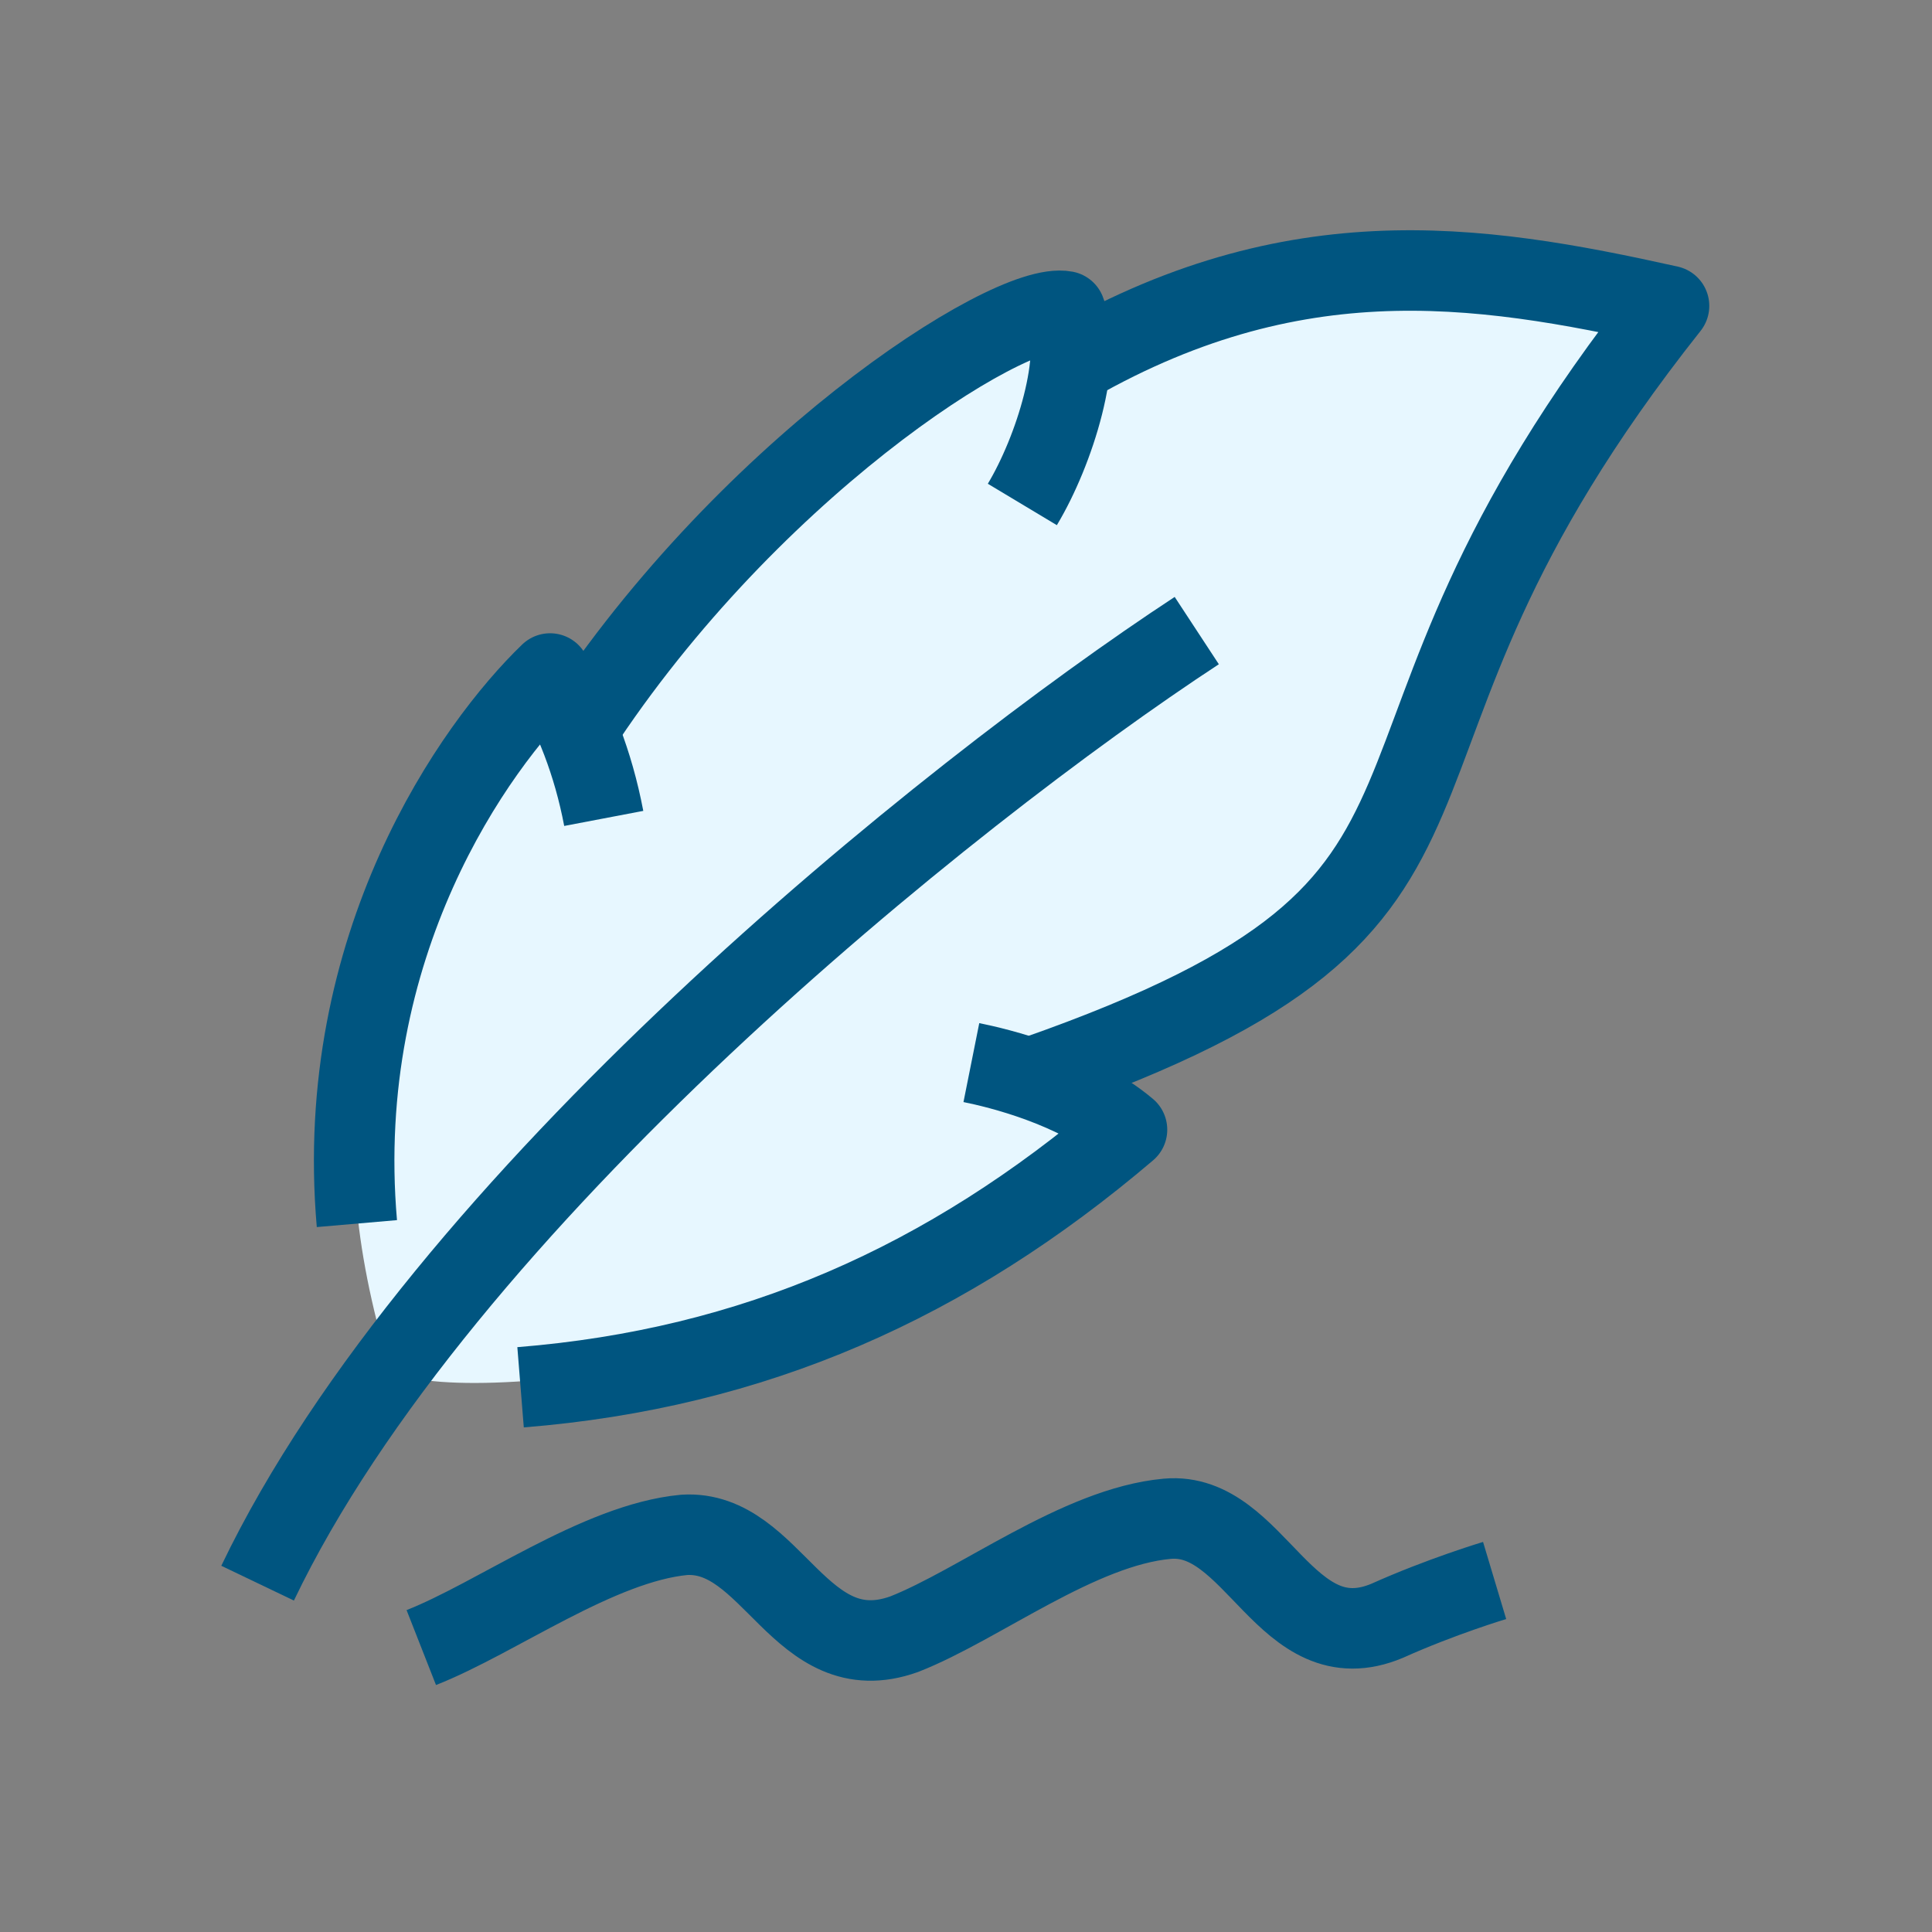
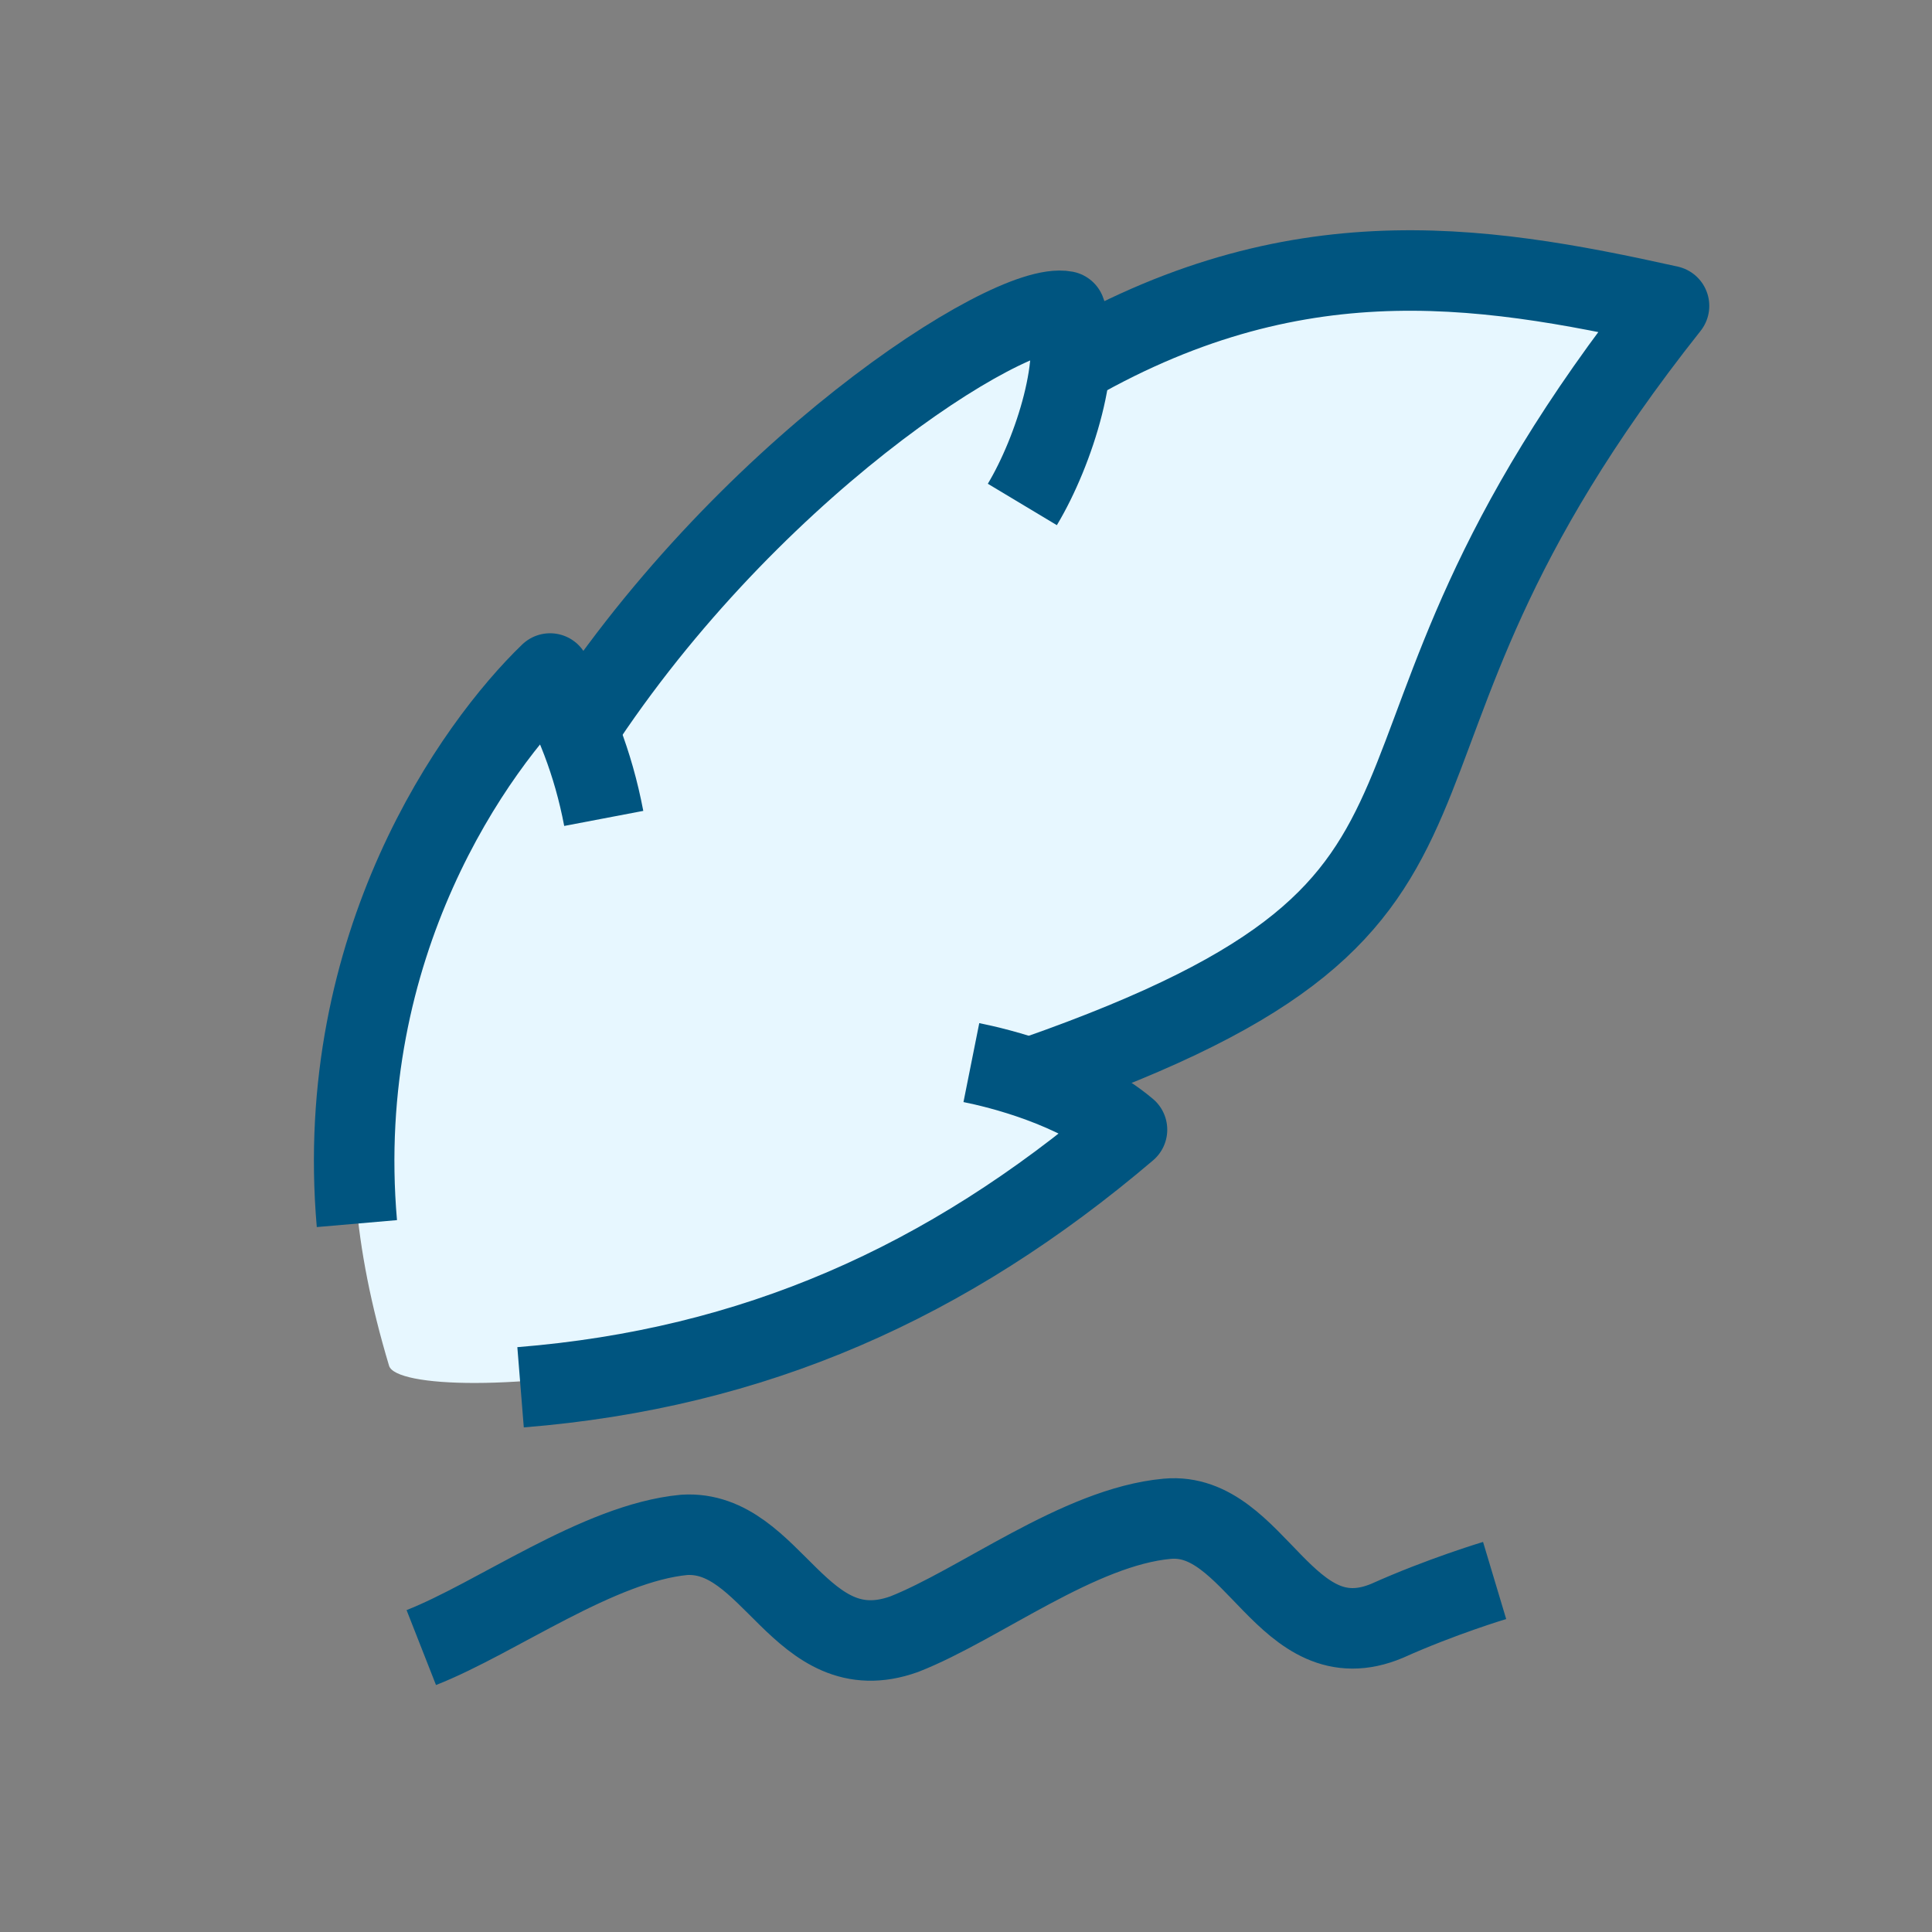
<svg xmlns="http://www.w3.org/2000/svg" version="1.2" viewBox="0 0 72 72" width="72" height="72">
  <rect x="0" y="0" width="72" height="72" fill="#808080" stroke="none" />
  <title>quill-icon-normal-svg</title>
  <style> .s0 { fill: #e7f7ff } .s1 { fill: none;stroke: #005580;stroke-linejoin: round;stroke-width: 3 } </style>
  <g id="Quill">
    <path id="Quill background" class="s0" d="m21.4 27.2l10.1-11.3 7.9-4.8 1.1 1.9 9.4-3.1 11.7 1.4-4.6 8-6.4 13.7-3.7 3.1-9 4.1c0 0 4.6 0.4 3.2 2.1-8.1 9.3-26.1 10.2-26.6 8.6-2.7-9-1-14.7 3-21.9 3.6-6.3 3.9-1.8 3.9-1.8z" />
    <path id="Quill" class="s1" d="m36.2 39.6c1 0.2 3.9 0.9 5.8 2.5-6.7 5.7-13.9 8.9-22.6 9.6" />
    <path id="Quill" class="s1" d="m13.3 45.6c-0.9-10.4 4.4-17.8 7.2-20.5 0.9 1.6 1.6 3.3 2 5.4" />
    <path id="Quill" class="s1" d="m21.2 27.7c6.4-10.1 16.4-16.5 18.5-16.1 0.7 1.7-0.4 5.2-1.6 7.2" />
    <path id="Quill" class="s1" d="m39.2 14c8.7-5.3 15.8-4.2 23-2.6-13.8 17.4-4.5 22-23.6 28.7" />
-     <path id="Quill" class="s1" d="m44.6 23.5c-9.3 6.1-28.2 21.3-35 35.5" />
    <path id="Quill" class="s1" d="m15.7 61.4c2.8-1.1 6.6-3.9 9.8-4.2 3.3-0.2 4.3 5.1 8.2 3.7 2.8-1.1 6.5-4 9.8-4.3 3.3-0.3 4.4 5.4 8.2 3.8 2-0.9 4-1.5 4-1.5" />
  </g>
</svg>